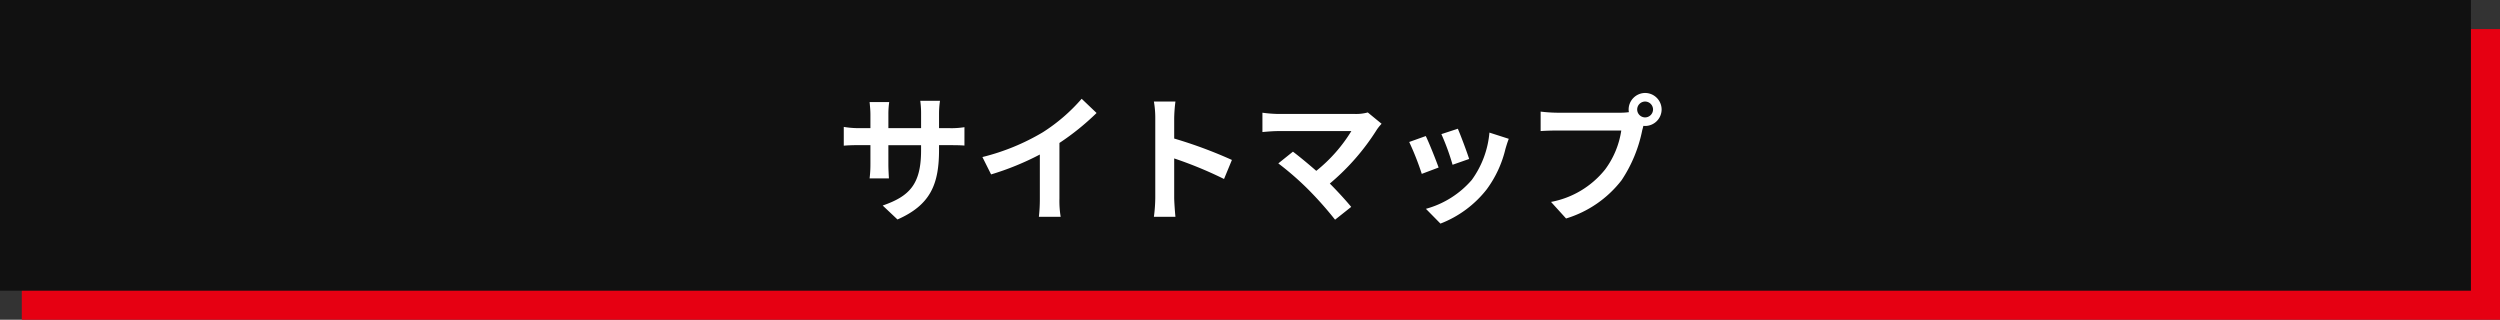
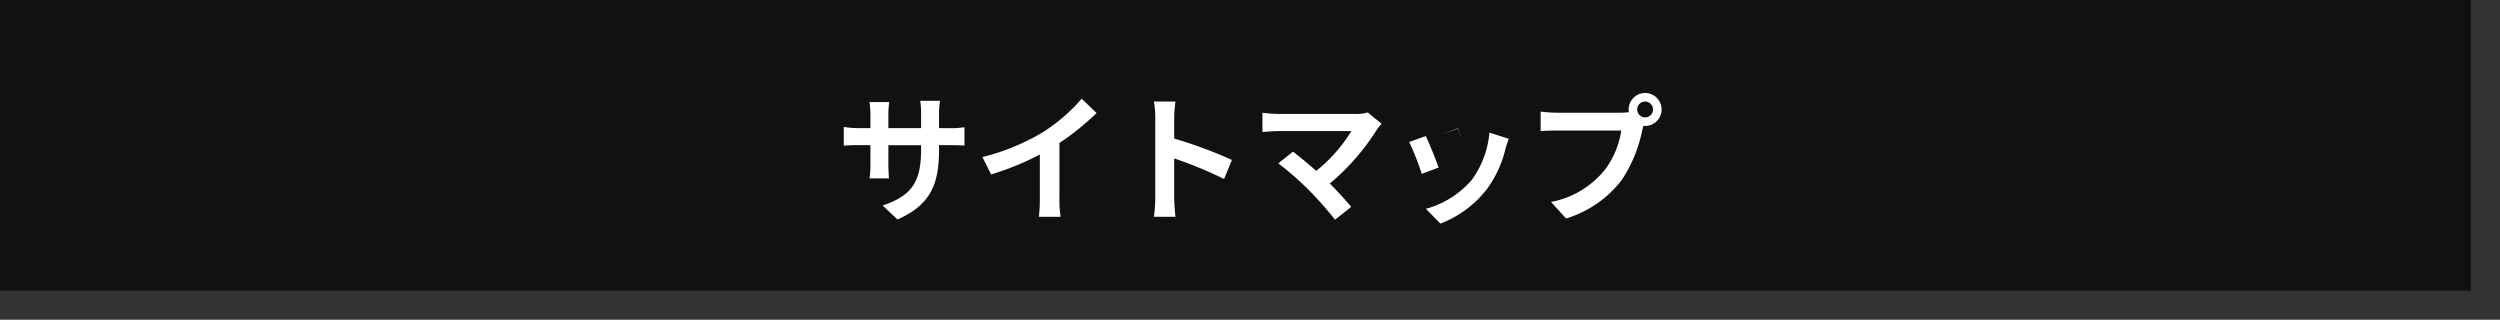
<svg xmlns="http://www.w3.org/2000/svg" width="344" height="44" viewBox="0 0 344 44">
  <rect x="0" y="0" width="344" height="44" fill="#333333" stroke="none" />
  <g id="グループ_467" data-name="グループ 467" transform="translate(-711 -2620)">
-     <rect id="長方形_289" data-name="長方形 289" width="341" height="40" transform="translate(714 2624)" fill="#e60012" />
    <rect id="長方形_290" data-name="長方形 290" width="340" height="40" transform="translate(711 2620)" fill="#111" />
-     <path id="パス_270" data-name="パス 270" d="M-42.788-8.4v-.627h1.406c1.007,0,1.672.019,2.09.057V-11.5a11.259,11.259,0,0,1-2.09.133h-1.406v-2a11.97,11.97,0,0,1,.133-1.767h-2.717a12.538,12.538,0,0,1,.114,1.767v2h-4.5v-1.881a11.612,11.612,0,0,1,.114-1.71h-2.7c.057.57.114,1.159.114,1.71v1.881h-1.615a12.342,12.342,0,0,1-2.052-.171v2.584c.418-.038,1.1-.076,2.052-.076h1.615v2.584a15.366,15.366,0,0,1-.114,1.995h2.66c-.019-.38-.076-1.159-.076-1.995V-9.025h4.5V-8.3c0,4.674-1.615,6.308-5.282,7.581L-48.507,1.2C-43.928-.817-42.788-3.686-42.788-8.4Zm5.966,1.007L-35.625-5a38.071,38.071,0,0,0,6.707-2.736v6.08A21.278,21.278,0,0,1-29.051.836h3a13.063,13.063,0,0,1-.171-2.489V-9.329a34.851,34.851,0,0,0,5.111-4.123l-2.052-1.957a24.358,24.358,0,0,1-5.358,4.617A30.552,30.552,0,0,1-36.822-7.391Zm23.788,5.567a20.869,20.869,0,0,1-.19,2.66h2.964c-.076-.779-.171-2.109-.171-2.66V-7.2A54.879,54.879,0,0,1-3.572-4.37l1.083-2.622a62.055,62.055,0,0,0-7.942-2.945v-2.812a20.657,20.657,0,0,1,.171-2.28h-2.964a13.189,13.189,0,0,1,.19,2.28ZM18.107-11.97l-1.9-1.558a6.137,6.137,0,0,1-1.767.209H3.895A18.243,18.243,0,0,1,1.71-13.49v2.66c.4-.038,1.425-.133,2.185-.133H13.946A21.087,21.087,0,0,1,9.12-5.491c-1.2-1.045-2.451-2.071-3.211-2.641L3.895-6.517a40.416,40.416,0,0,1,4.18,3.648,49.511,49.511,0,0,1,3.629,4.1L13.927-.532c-.741-.893-1.862-2.128-2.945-3.211a31.655,31.655,0,0,0,6.479-7.429A6.624,6.624,0,0,1,18.107-11.97Zm10.488.684-2.261.741a31.647,31.647,0,0,1,1.539,4.218l2.28-.8C29.887-8,28.956-10.469,28.6-11.286ZM35.606-9.9l-2.66-.855a13,13,0,0,1-2.432,6.517A12.784,12.784,0,0,1,24.206-.266l2,2.033a14.838,14.838,0,0,0,6.365-4.712A15.32,15.32,0,0,0,35.15-8.512C35.264-8.892,35.378-9.291,35.606-9.9Zm-11.419-.38-2.28.817a38.377,38.377,0,0,1,1.729,4.389l2.318-.874C25.574-7.011,24.662-9.31,24.187-10.279Zm29.089-3.648a1.1,1.1,0,0,1,1.1-1.1,1.1,1.1,0,0,1,1.083,1.1,1.1,1.1,0,0,1-1.083,1.083A1.1,1.1,0,0,1,53.276-13.927Zm-1.178,0a2.1,2.1,0,0,0,.038.361,8.2,8.2,0,0,1-1.083.076h-8.8a21.155,21.155,0,0,1-2.261-.152v2.679c.475-.038,1.387-.076,2.261-.076h8.835a11.94,11.94,0,0,1-2.223,5.358A12.456,12.456,0,0,1,41.42-1.216l2.071,2.28A15.26,15.26,0,0,0,51.129-4.2a19.18,19.18,0,0,0,2.85-6.916c.057-.171.095-.361.152-.57a1.083,1.083,0,0,0,.247.019,2.279,2.279,0,0,0,2.261-2.261,2.283,2.283,0,0,0-2.261-2.28A2.287,2.287,0,0,0,52.1-13.927Z" transform="translate(883 2649)" fill="#fff" />
+     <path id="パス_270" data-name="パス 270" d="M-42.788-8.4v-.627h1.406c1.007,0,1.672.019,2.09.057V-11.5a11.259,11.259,0,0,1-2.09.133h-1.406v-2a11.97,11.97,0,0,1,.133-1.767h-2.717a12.538,12.538,0,0,1,.114,1.767v2h-4.5v-1.881a11.612,11.612,0,0,1,.114-1.71h-2.7c.057.57.114,1.159.114,1.71v1.881h-1.615a12.342,12.342,0,0,1-2.052-.171v2.584c.418-.038,1.1-.076,2.052-.076h1.615v2.584a15.366,15.366,0,0,1-.114,1.995h2.66c-.019-.38-.076-1.159-.076-1.995V-9.025h4.5V-8.3c0,4.674-1.615,6.308-5.282,7.581L-48.507,1.2C-43.928-.817-42.788-3.686-42.788-8.4Zm5.966,1.007L-35.625-5a38.071,38.071,0,0,0,6.707-2.736v6.08A21.278,21.278,0,0,1-29.051.836h3a13.063,13.063,0,0,1-.171-2.489V-9.329a34.851,34.851,0,0,0,5.111-4.123l-2.052-1.957a24.358,24.358,0,0,1-5.358,4.617A30.552,30.552,0,0,1-36.822-7.391Zm23.788,5.567a20.869,20.869,0,0,1-.19,2.66h2.964c-.076-.779-.171-2.109-.171-2.66V-7.2A54.879,54.879,0,0,1-3.572-4.37l1.083-2.622a62.055,62.055,0,0,0-7.942-2.945v-2.812a20.657,20.657,0,0,1,.171-2.28h-2.964a13.189,13.189,0,0,1,.19,2.28ZM18.107-11.97l-1.9-1.558a6.137,6.137,0,0,1-1.767.209H3.895A18.243,18.243,0,0,1,1.71-13.49v2.66c.4-.038,1.425-.133,2.185-.133H13.946A21.087,21.087,0,0,1,9.12-5.491c-1.2-1.045-2.451-2.071-3.211-2.641L3.895-6.517a40.416,40.416,0,0,1,4.18,3.648,49.511,49.511,0,0,1,3.629,4.1L13.927-.532c-.741-.893-1.862-2.128-2.945-3.211a31.655,31.655,0,0,0,6.479-7.429A6.624,6.624,0,0,1,18.107-11.97Zm10.488.684-2.261.741l2.28-.8C29.887-8,28.956-10.469,28.6-11.286ZM35.606-9.9l-2.66-.855a13,13,0,0,1-2.432,6.517A12.784,12.784,0,0,1,24.206-.266l2,2.033a14.838,14.838,0,0,0,6.365-4.712A15.32,15.32,0,0,0,35.15-8.512C35.264-8.892,35.378-9.291,35.606-9.9Zm-11.419-.38-2.28.817a38.377,38.377,0,0,1,1.729,4.389l2.318-.874C25.574-7.011,24.662-9.31,24.187-10.279Zm29.089-3.648a1.1,1.1,0,0,1,1.1-1.1,1.1,1.1,0,0,1,1.083,1.1,1.1,1.1,0,0,1-1.083,1.083A1.1,1.1,0,0,1,53.276-13.927Zm-1.178,0a2.1,2.1,0,0,0,.038.361,8.2,8.2,0,0,1-1.083.076h-8.8a21.155,21.155,0,0,1-2.261-.152v2.679c.475-.038,1.387-.076,2.261-.076h8.835a11.94,11.94,0,0,1-2.223,5.358A12.456,12.456,0,0,1,41.42-1.216l2.071,2.28A15.26,15.26,0,0,0,51.129-4.2a19.18,19.18,0,0,0,2.85-6.916c.057-.171.095-.361.152-.57a1.083,1.083,0,0,0,.247.019,2.279,2.279,0,0,0,2.261-2.261,2.283,2.283,0,0,0-2.261-2.28A2.287,2.287,0,0,0,52.1-13.927Z" transform="translate(883 2649)" fill="#fff" />
  </g>
</svg>